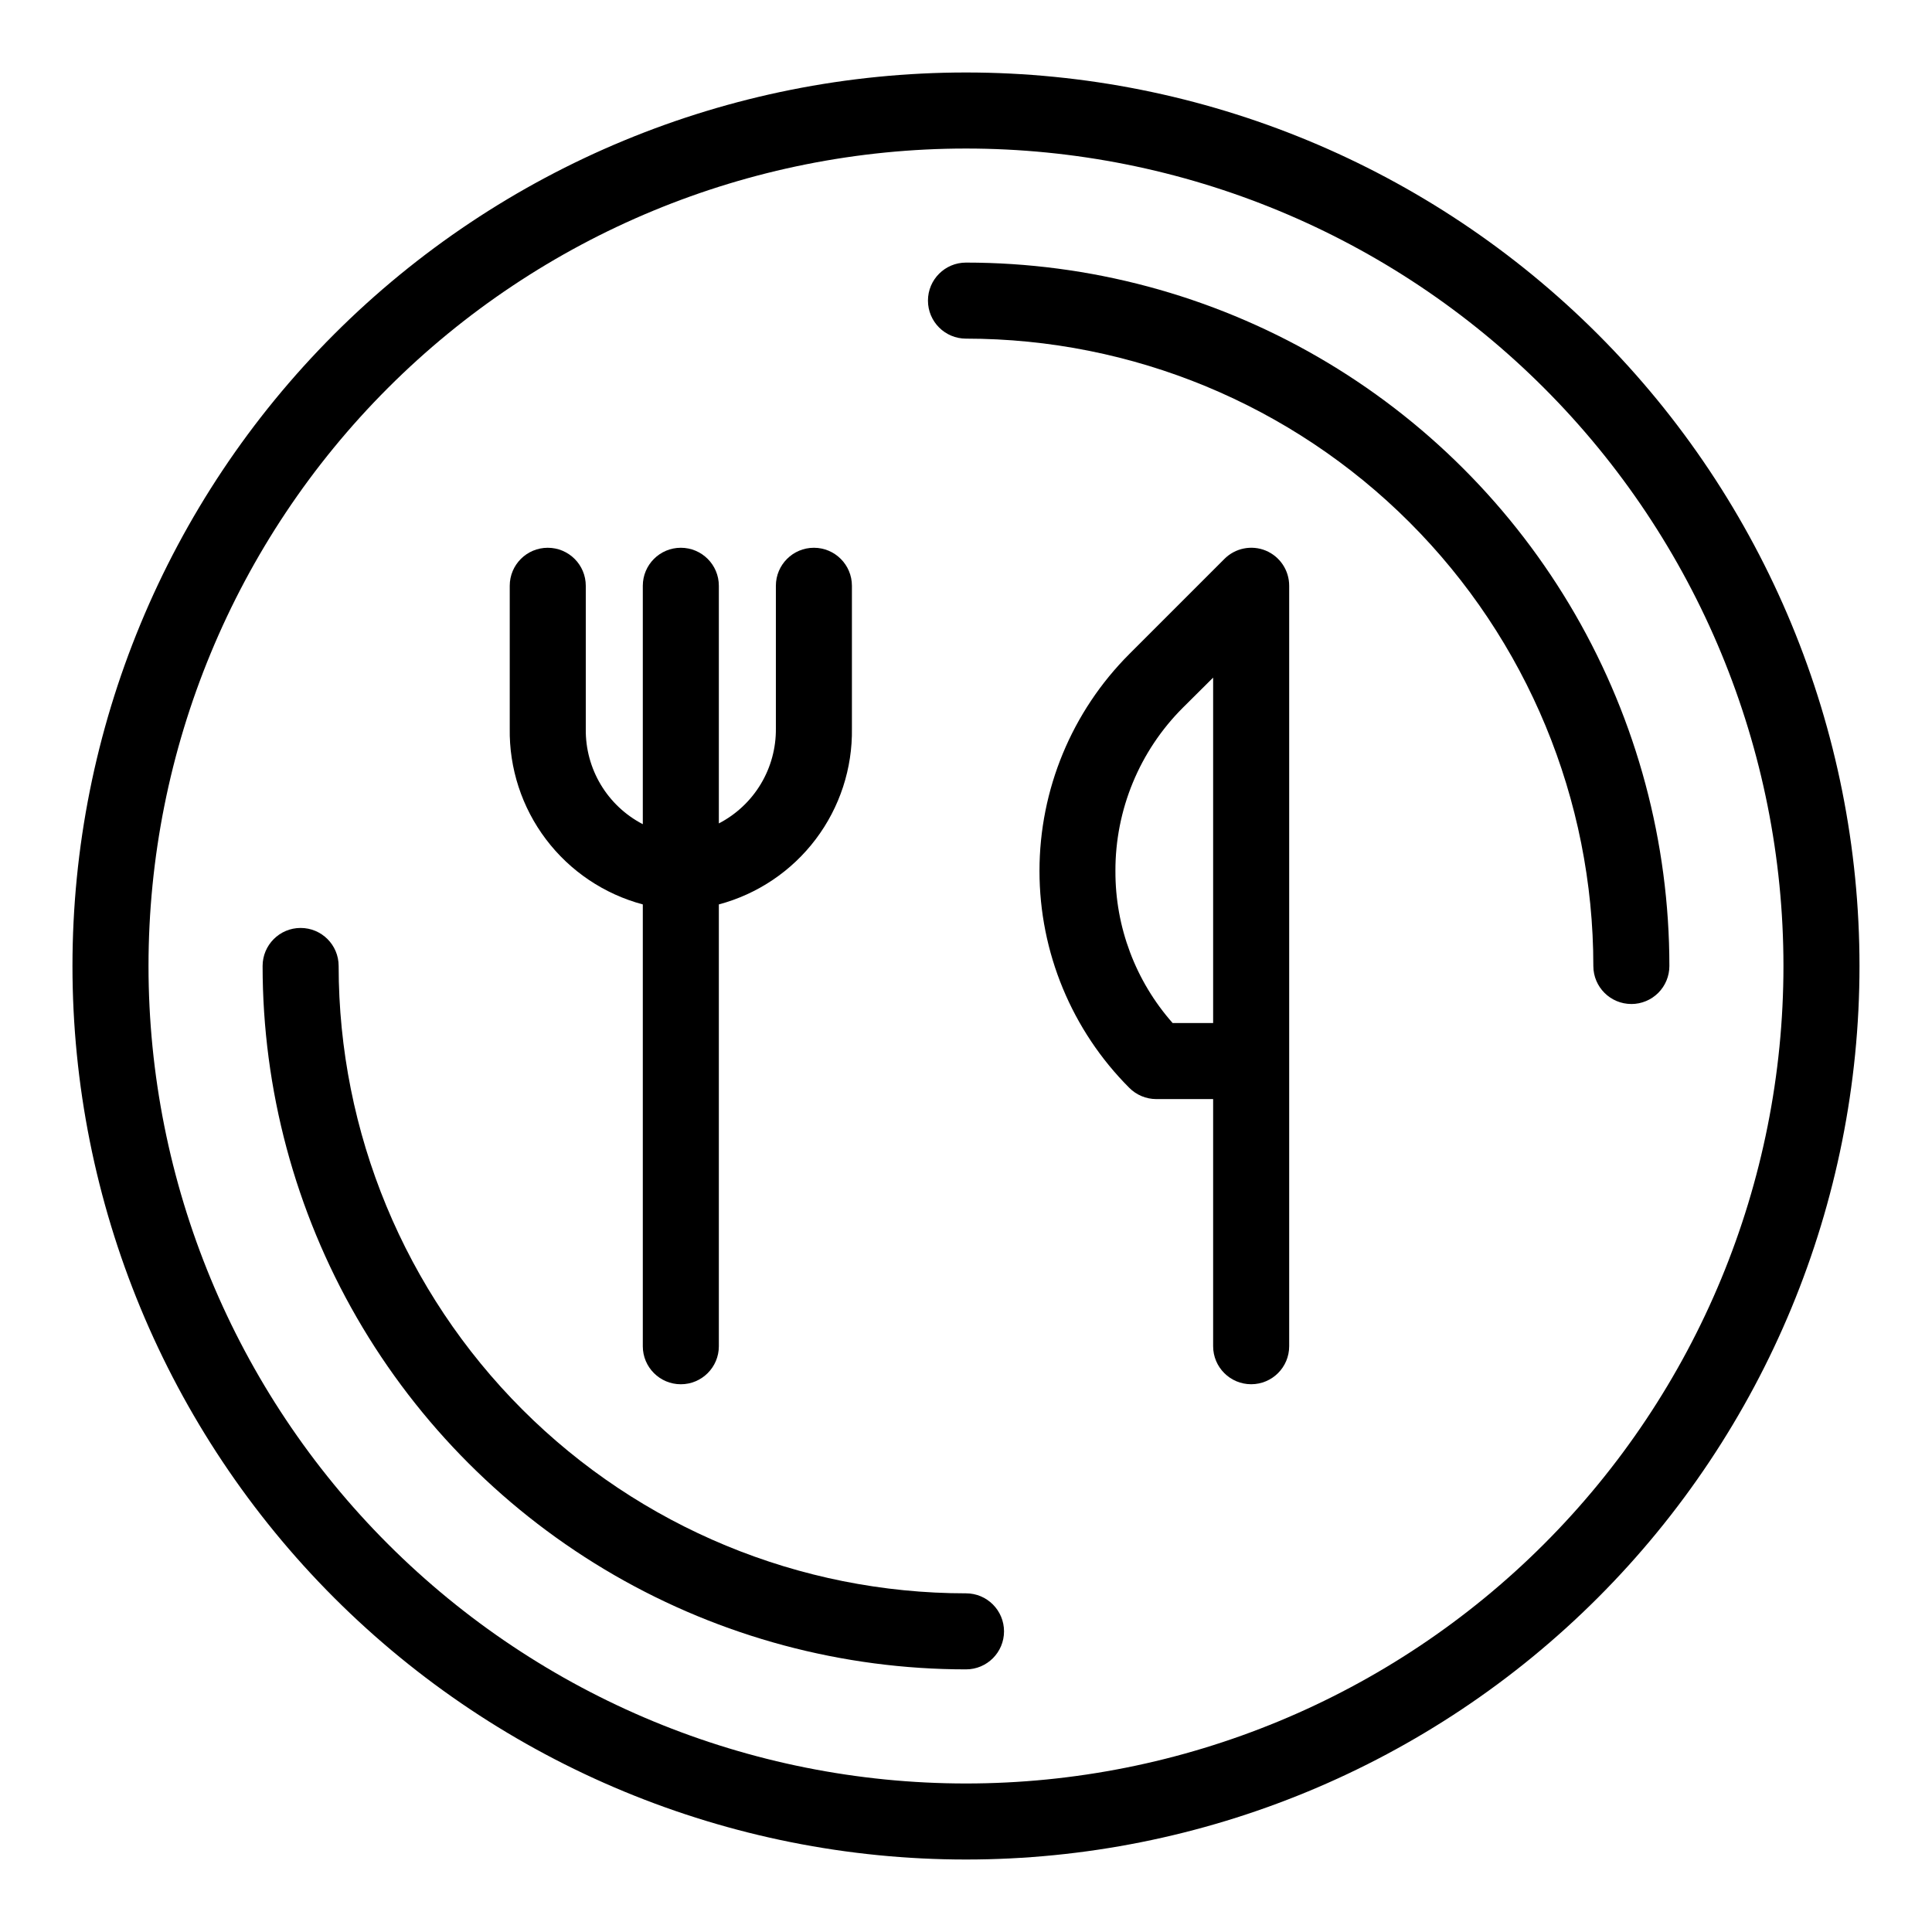
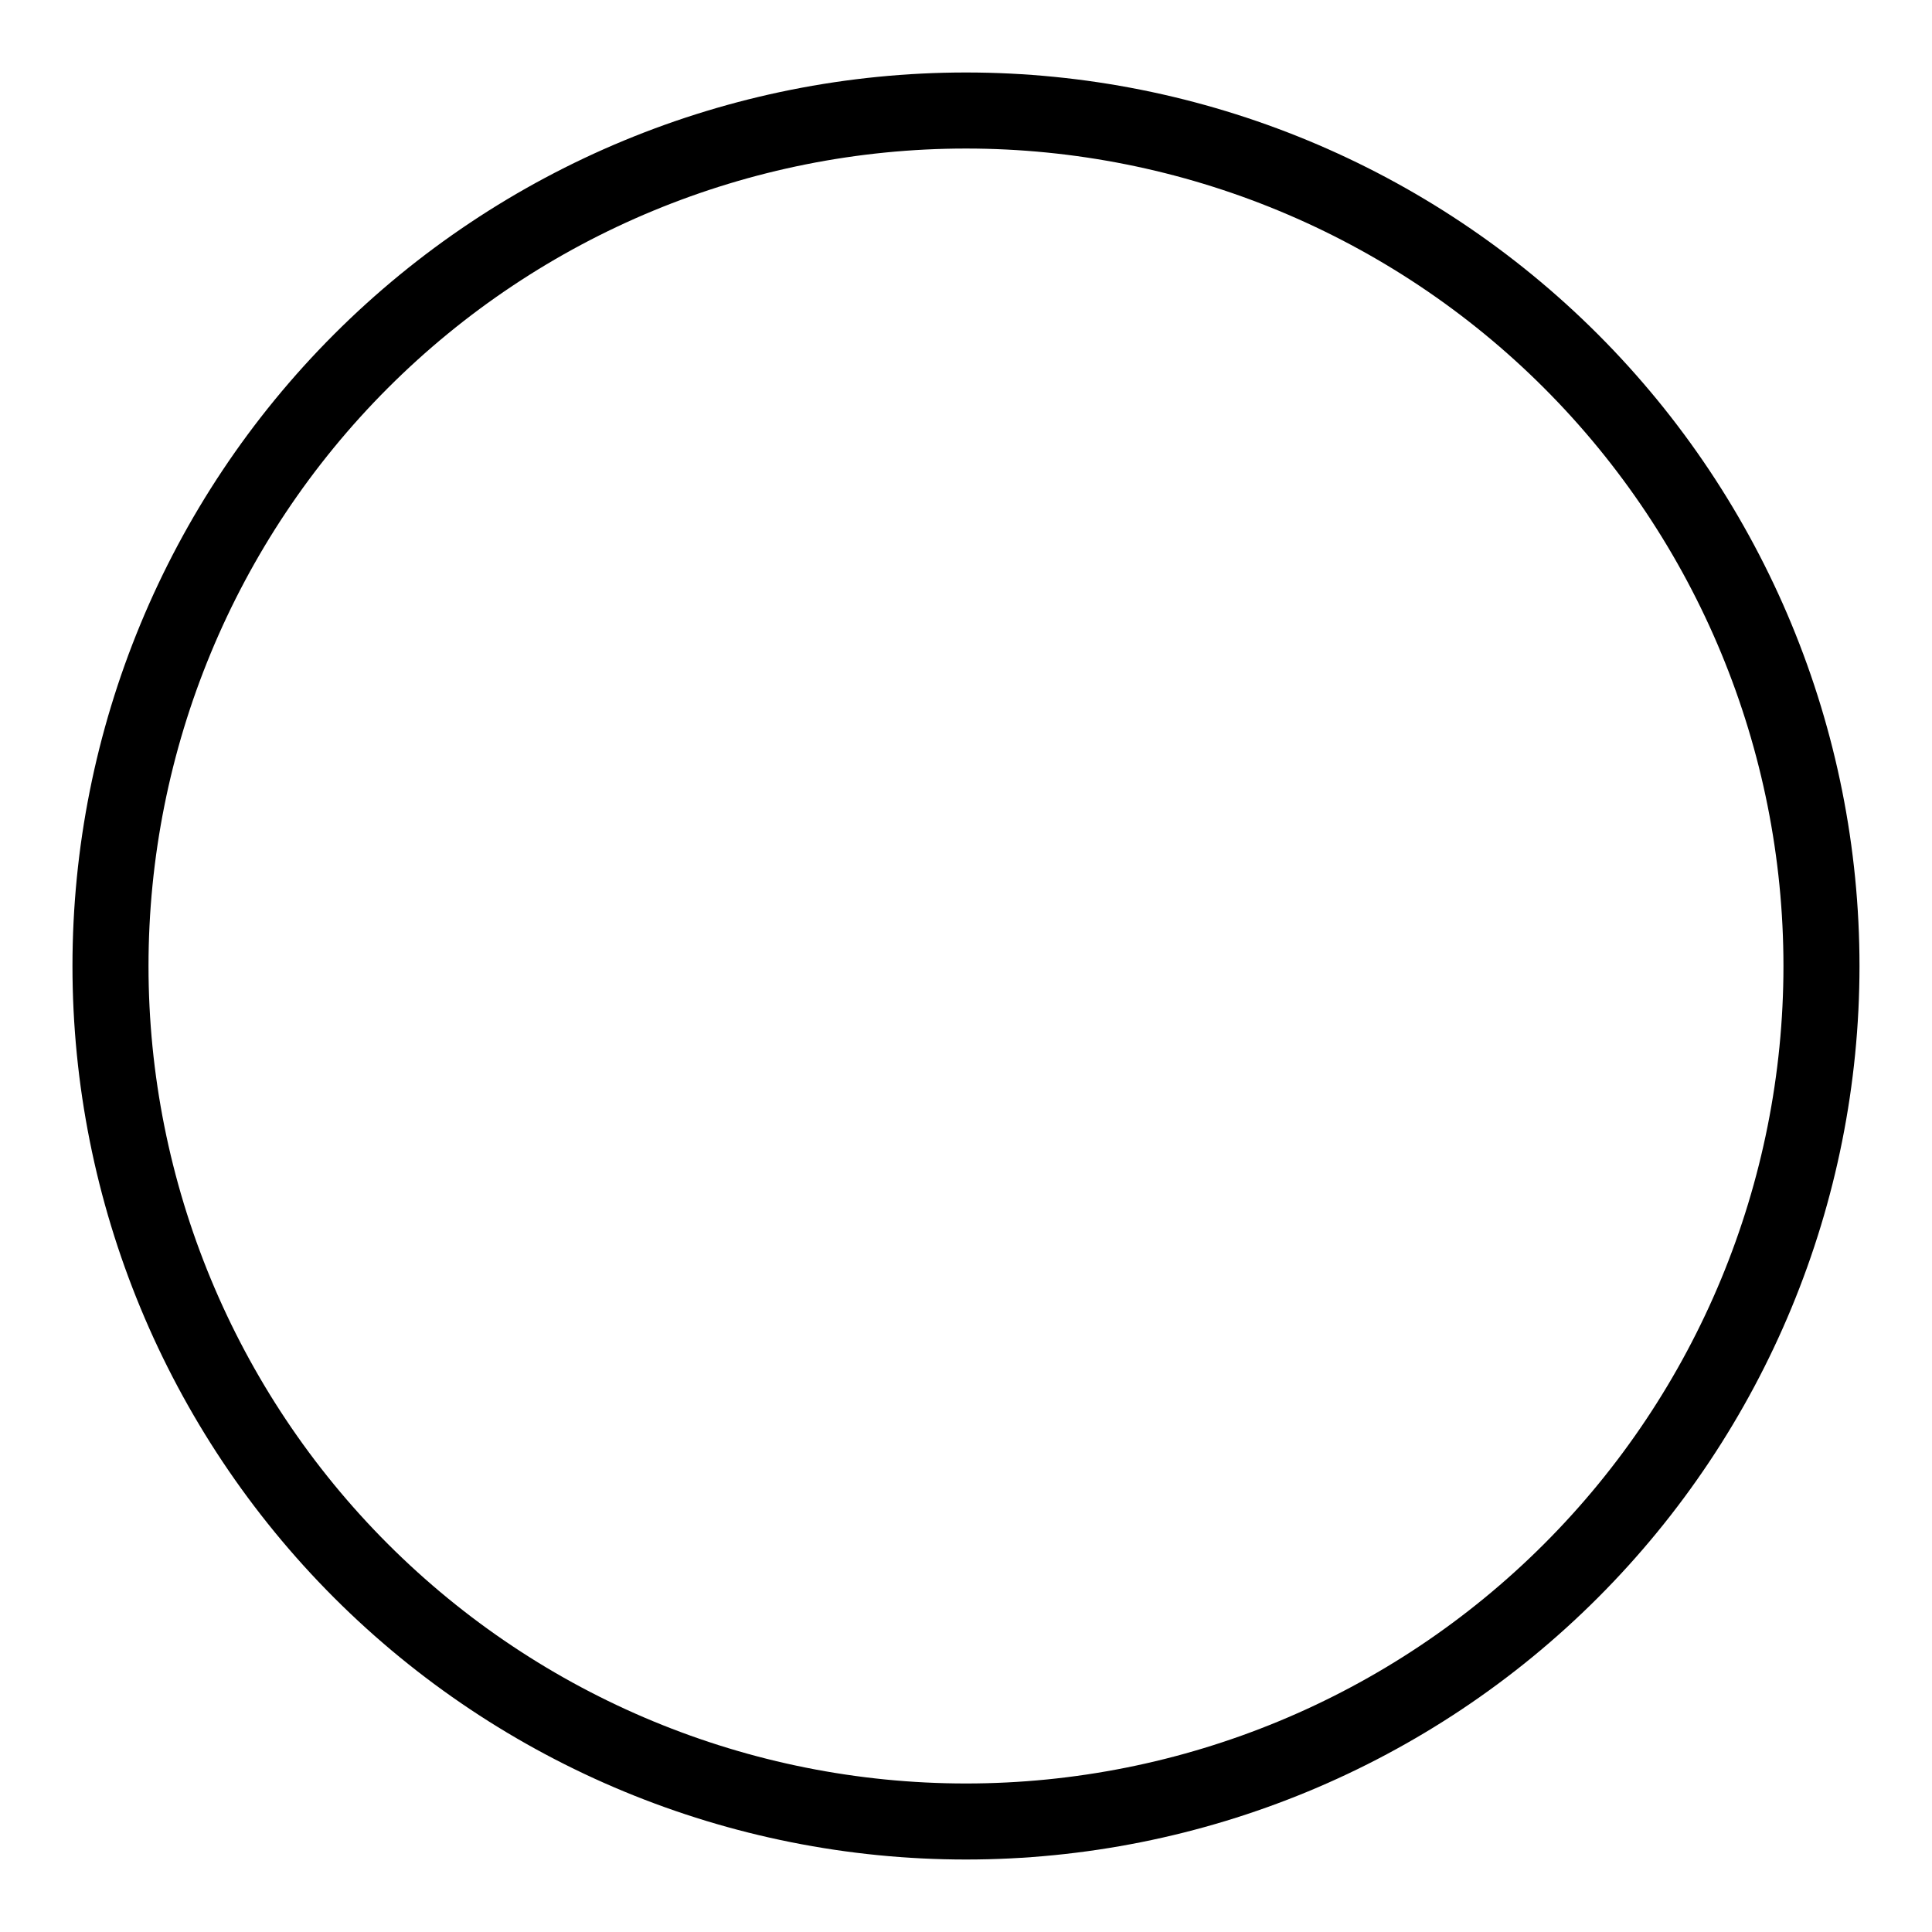
<svg xmlns="http://www.w3.org/2000/svg" fill="#000000" width="800px" height="800px" version="1.1" viewBox="144 144 512 512">
  <g>
-     <path d="m576.33 410.07c-5.566 0-10.078-4.512-10.078-10.074 0-44.094-17.516-86.383-48.695-117.56-31.18-31.18-73.465-48.695-117.56-48.695-5.566 0-10.078-4.512-10.078-10.078 0-5.562 4.512-10.074 10.078-10.074 32.719 0 64.867 8.613 93.203 24.973 28.34 16.363 51.871 39.895 68.23 68.23 16.359 28.34 24.973 60.484 24.973 93.207 0 2.672-1.059 5.234-2.949 7.125-1.891 1.887-4.453 2.949-7.125 2.949z" />
    <path d="m400 163.21c-62.801 0-123.03 24.949-167.44 69.355s-69.355 104.64-69.355 167.44 24.949 123.03 69.355 167.43 104.64 69.355 167.44 69.355 123.03-24.949 167.43-69.355 69.355-104.63 69.355-167.43-24.949-123.03-69.355-167.44-104.63-69.355-167.43-69.355zm0 453.43c-57.457 0-112.56-22.824-153.19-63.453-40.629-40.625-63.453-95.73-63.453-153.18 0-57.457 22.824-112.56 63.453-153.19s95.73-63.453 153.19-63.453c57.453 0 112.56 22.824 153.18 63.453 40.629 40.629 63.453 95.73 63.453 153.19 0 57.453-22.824 112.56-63.453 153.18-40.625 40.629-95.73 63.453-153.18 63.453z" />
-     <path d="m400 566.25c-44.094 0-86.383-17.516-117.56-48.695-31.18-31.18-48.695-73.465-48.695-117.56 0-5.566-4.512-10.078-10.078-10.078-5.562 0-10.074 4.512-10.074 10.078 0 32.719 8.613 64.867 24.973 93.203 16.363 28.34 39.895 51.871 68.23 68.23 28.34 16.359 60.484 24.973 93.207 24.973 5.562 0 10.074-4.508 10.074-10.074 0-5.566-4.512-10.078-10.074-10.078z" />
-     <path d="m314.35 383.68v117.09c0 5.562 4.512 10.074 10.074 10.074 5.566 0 10.078-4.512 10.078-10.074v-117.09c10.238-2.731 19.273-8.805 25.66-17.258 6.391-8.453 9.773-18.801 9.605-29.395v-37.785c0-5.566-4.512-10.078-10.074-10.078-5.566 0-10.078 4.512-10.078 10.078v37.785c0.059 5.184-1.32 10.285-3.988 14.734-2.672 4.449-6.519 8.066-11.125 10.453v-62.973c0-5.566-4.512-10.078-10.078-10.078-5.562 0-10.074 4.512-10.074 10.078v63.176c-4.606-2.387-8.457-6.008-11.125-10.453-2.668-4.449-4.051-9.551-3.988-14.738v-37.984c0-5.566-4.512-10.078-10.078-10.078s-10.074 4.512-10.074 10.078v37.785c-0.168 10.594 3.211 20.941 9.602 29.395s15.426 14.527 25.664 17.258z" />
-     <path d="m479.45 289.92c-3.773-1.555-8.109-0.68-10.984 2.215l-25.191 25.191h0.004c-15.242 15.246-23.805 35.926-23.805 57.484s8.562 42.234 23.805 57.484c1.879 1.891 4.434 2.961 7.102 2.973h15.113v65.496c0 5.562 4.512 10.074 10.078 10.074 5.566 0 10.074-4.512 10.074-10.074v-201.52c0.012-4.074-2.434-7.754-6.195-9.32zm-39.852 84.891c-0.039-16.23 6.398-31.809 17.887-43.277l8.008-7.961v91.543h-10.73c-9.828-11.117-15.227-25.465-15.164-40.305z" />
  </g>
</svg>